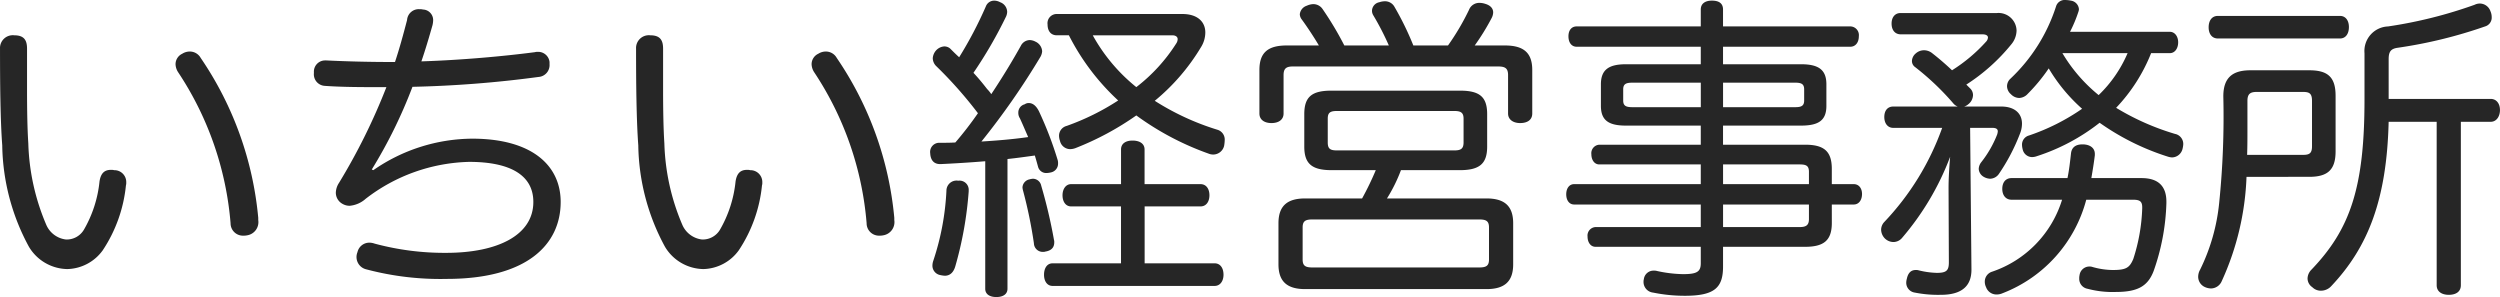
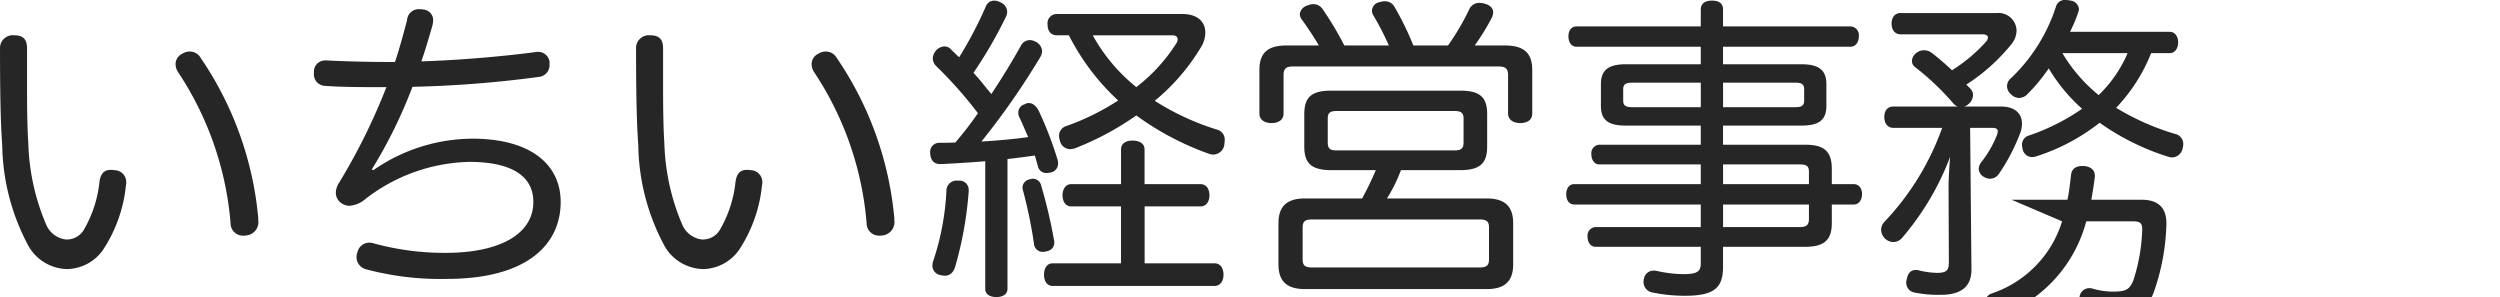
<svg xmlns="http://www.w3.org/2000/svg" width="168.462" height="20.016" viewBox="0 0 168.462 20.016">
  <g transform="translate(-1146.269 -5112.992)">
    <path d="M1147.233,5115.371c.687,0,.858.364.858.9v2.745c0,1.37.021,2.657.086,3.642a14.989,14.989,0,0,0,1.221,5.508,1.657,1.657,0,0,0,1.308.964,1.345,1.345,0,0,0,1.22-.664,8.121,8.121,0,0,0,1.05-3.257c.087-.536.323-.771.772-.771a.748.748,0,0,1,.215.021.8.8,0,0,1,.813.835.6.6,0,0,1-.021.193,9.627,9.627,0,0,1-1.563,4.372,3.032,3.032,0,0,1-2.379,1.264,3.067,3.067,0,0,1-2.593-1.5,14.71,14.71,0,0,1-1.8-6.837c-.129-1.715-.15-4.223-.15-6.516A.862.862,0,0,1,1147.233,5115.371Zm11.83,1.093a.84.84,0,0,1,.728.429,22.775,22.775,0,0,1,3.88,10.779v.15a.9.9,0,0,1-.751,1.028.981.981,0,0,1-.236.021.832.832,0,0,1-.878-.835,21.542,21.542,0,0,0-3.535-10.179,1.054,1.054,0,0,1-.173-.536.78.78,0,0,1,.451-.707A.949.949,0,0,1,1159.063,5116.464Z" fill="#262626" />
    <path d="M1171.427,5124.458a11.8,11.8,0,0,1,6.666-2.122c3.985,0,5.957,1.779,5.957,4.264,0,2.873-2.272,5.186-7.672,5.186a19.434,19.434,0,0,1-5.422-.643.853.853,0,0,1-.6-1.156.821.821,0,0,1,.814-.643,1.091,1.091,0,0,1,.343.064,18.087,18.087,0,0,0,4.822.622c3.451,0,5.873-1.18,5.873-3.43,0-1.757-1.479-2.7-4.329-2.7a11.852,11.852,0,0,0-6.966,2.485,1.874,1.874,0,0,1-1.071.473.945.945,0,0,1-.492-.128.859.859,0,0,1-.451-.751,1.263,1.263,0,0,1,.214-.664,41.088,41.088,0,0,0,3.194-6.452h-1.03c-1.135,0-2.25-.021-3.128-.085a.782.782,0,0,1-.728-.857v-.064a.755.755,0,0,1,.749-.793h.086c1.308.064,2.85.107,4.629.107.3-.9.557-1.843.814-2.828a.788.788,0,0,1,.858-.73.748.748,0,0,1,.215.021.712.712,0,0,1,.685.73,1.672,1.672,0,0,1-.043.321c-.235.836-.493,1.694-.75,2.443,2.658-.085,5.529-.342,7.651-.621a.609.609,0,0,1,.193-.021.77.77,0,0,1,.792.685v.15a.8.8,0,0,1-.749.857,75.7,75.7,0,0,1-8.488.664,32.736,32.736,0,0,1-2.743,5.573Z" fill="#262626" />
    <path d="M1190.093,5115.371c.687,0,.858.364.858.9v2.745c0,1.37.022,2.657.086,3.642a14.986,14.986,0,0,0,1.221,5.508,1.657,1.657,0,0,0,1.308.964,1.348,1.348,0,0,0,1.221-.664,8.14,8.14,0,0,0,1.049-3.257c.087-.536.323-.771.773-.771a.741.741,0,0,1,.214.021.8.8,0,0,1,.814.835.577.577,0,0,1-.022.193,9.614,9.614,0,0,1-1.563,4.372,3.032,3.032,0,0,1-2.379,1.264,3.067,3.067,0,0,1-2.593-1.5,14.708,14.708,0,0,1-1.8-6.837c-.128-1.715-.15-4.223-.15-6.516A.862.862,0,0,1,1190.093,5115.371Zm11.83,1.093a.84.84,0,0,1,.728.429,22.775,22.775,0,0,1,3.88,10.779v.15a.9.9,0,0,1-.751,1.028.981.981,0,0,1-.236.021.832.832,0,0,1-.878-.835,21.542,21.542,0,0,0-3.535-10.179,1.055,1.055,0,0,1-.173-.536.78.78,0,0,1,.451-.707A.951.951,0,0,1,1201.923,5116.464Z" fill="#262626" />
    <path d="M1212.66,5123.857c-1.03.085-2.079.15-3,.192h-.043c-.409,0-.644-.257-.666-.728a.617.617,0,0,1,.644-.707c.343,0,.686,0,1.05-.021a23.391,23.391,0,0,0,1.522-1.972,28.227,28.227,0,0,0-2.83-3.193.767.767,0,0,1-.214-.514.889.889,0,0,1,.214-.514.823.823,0,0,1,.558-.28.6.6,0,0,1,.407.15c.193.194.386.387.6.58a26.717,26.717,0,0,0,1.8-3.43.6.6,0,0,1,.578-.385.861.861,0,0,1,.385.107.709.709,0,0,1,.472.644.847.847,0,0,1-.065.3,29.747,29.747,0,0,1-2.207,3.813c.323.343.622.707.922,1.094a2.21,2.21,0,0,1,.279.343c.771-1.158,1.456-2.293,1.993-3.259a.691.691,0,0,1,.6-.385.875.875,0,0,1,.385.107.761.761,0,0,1,.45.644.87.87,0,0,1-.107.364,50.284,50.284,0,0,1-3.985,5.722c1.049-.064,2.1-.15,3.15-.3-.215-.493-.407-.944-.557-1.265a.659.659,0,0,1-.107-.386.567.567,0,0,1,.428-.557.474.474,0,0,1,.279-.085c.256,0,.492.171.685.557a24.355,24.355,0,0,1,1.265,3.3.747.747,0,0,1,.021.215.6.6,0,0,1-.472.6,1.476,1.476,0,0,1-.3.043.566.566,0,0,1-.578-.429c-.065-.237-.129-.472-.215-.751-.621.086-1.22.171-1.843.236v8.744c0,.364-.3.557-.75.557s-.749-.193-.749-.557Zm-1.116,1.972v.064a24.7,24.7,0,0,1-.9,5.036c-.129.45-.386.643-.707.643a1.732,1.732,0,0,1-.3-.043.644.644,0,0,1-.537-.643,1.058,1.058,0,0,1,.065-.342,17.492,17.492,0,0,0,.879-4.694.683.683,0,0,1,.771-.685h.064A.618.618,0,0,1,1211.544,5125.829Zm5.766,3.494c0,.343-.194.557-.6.621a.371.371,0,0,1-.15.021.594.594,0,0,1-.621-.578,31.214,31.214,0,0,0-.728-3.537,1.129,1.129,0,0,1-.043-.236.586.586,0,0,1,.471-.535,1.145,1.145,0,0,1,.236-.043.579.579,0,0,1,.557.471,34.229,34.229,0,0,1,.858,3.643A.487.487,0,0,1,1217.31,5129.323Zm1.136-2.422c-.365,0-.579-.323-.579-.751,0-.407.214-.75.579-.75h3.364v-2.336c0-.385.3-.6.772-.6.493,0,.814.214.814.6v2.336h3.771c.386,0,.6.322.6.75s-.215.751-.6.751H1223.4v3.835h4.715c.386,0,.6.322.6.771,0,.409-.214.752-.6.752H1217.2c-.386,0-.579-.343-.579-.752,0-.428.193-.771.579-.771h4.608V5126.9Zm7.5-12.965c1.028,0,1.543.535,1.543,1.242a1.883,1.883,0,0,1-.3,1.007,13.96,13.96,0,0,1-3.107,3.6,17.244,17.244,0,0,0,4.222,1.95.688.688,0,0,1,.492.707,2.414,2.414,0,0,1-.042.386.761.761,0,0,1-.729.578.847.847,0,0,1-.321-.064,19.028,19.028,0,0,1-4.865-2.572,19.422,19.422,0,0,1-4.115,2.208,1.092,1.092,0,0,1-.343.064.709.709,0,0,1-.685-.557,1.061,1.061,0,0,1-.064-.343.683.683,0,0,1,.514-.665,16.391,16.391,0,0,0,3.471-1.714,15.549,15.549,0,0,1-3.321-4.393h-.814c-.409,0-.623-.3-.623-.729a.621.621,0,0,1,.623-.706Zm-6.042,1.435a11.779,11.779,0,0,0,2.935,3.492,11.433,11.433,0,0,0,2.7-2.957.512.512,0,0,0,.086-.278c0-.15-.128-.257-.364-.257Z" fill="#262626" />
    <path d="M1247.676,5116.056c1.264,0,1.844.494,1.844,1.651v2.935c0,.407-.3.643-.816.643-.471,0-.814-.236-.814-.643v-2.593c0-.471-.214-.578-.685-.578h-13.8c-.429,0-.643.107-.643.578v2.593c0,.407-.321.643-.814.643s-.814-.236-.814-.643v-2.935c0-1.157.557-1.651,1.842-1.651h2.165c-.364-.621-.856-1.349-1.156-1.756a.621.621,0,0,1-.129-.343.678.678,0,0,1,.471-.58,1.15,1.15,0,0,1,.429-.107.756.756,0,0,1,.642.343,21.768,21.768,0,0,1,1.458,2.443h3a18.206,18.206,0,0,0-1.049-2.035.588.588,0,0,1-.086-.3.6.6,0,0,1,.493-.578,1.183,1.183,0,0,1,.364-.065.724.724,0,0,1,.664.386,19.829,19.829,0,0,1,1.265,2.593h2.335a16.457,16.457,0,0,0,1.415-2.4.738.738,0,0,1,.706-.471,1.212,1.212,0,0,1,.386.064c.366.107.537.321.537.58a.873.873,0,0,1-.107.385,15.529,15.529,0,0,1-1.137,1.842Zm-1.242,10.308c1.2,0,1.8.494,1.8,1.672v2.765c0,1.179-.6,1.672-1.8,1.672h-12.216c-1.2,0-1.8-.493-1.8-1.672v-2.765c0-1.178.6-1.672,1.8-1.672h3.836a20.086,20.086,0,0,0,.922-1.906H1236c-1.328,0-1.842-.43-1.842-1.586v-2.187c0-1.178.514-1.585,1.842-1.585h8.637c1.328,0,1.844.407,1.844,1.585v2.187c0,1.156-.516,1.586-1.844,1.586h-3.965a10.535,10.535,0,0,1-.942,1.906Zm-.494,4.651c.471,0,.665-.107.665-.536v-2.164c0-.429-.194-.536-.665-.536h-11.229c-.471,0-.664.107-.664.536v2.164c0,.429.193.536.664.536Zm-1.671-7.887c.429,0,.622-.107.622-.535v-1.608c0-.407-.193-.514-.622-.514h-7.907c-.452,0-.623.107-.623.514v1.608c0,.428.171.535.623.535Z" fill="#262626" />
    <path d="M1269.706,5128.015c0,1.156-.514,1.608-1.8,1.608h-5.53v1.328c0,1.415-.557,1.972-2.572,1.972a10.626,10.626,0,0,1-2.142-.215.72.72,0,0,1-.644-.728.556.556,0,0,1,.021-.173.655.655,0,0,1,.687-.578.6.6,0,0,1,.193.021,8.765,8.765,0,0,0,1.756.215c.923,0,1.2-.15,1.2-.729v-1.113h-7.094c-.342,0-.535-.322-.535-.687a.573.573,0,0,1,.535-.643h7.094v-1.52h-8.53c-.343,0-.536-.3-.536-.687s.193-.686.536-.686h8.53v-1.328h-6.837c-.342,0-.535-.322-.535-.686a.573.573,0,0,1,.535-.643h6.837v-1.287h-5.036c-1.158,0-1.693-.342-1.693-1.328v-1.458c0-.985.535-1.349,1.693-1.349h5.036v-1.179h-8.357c-.366,0-.559-.3-.559-.707,0-.386.193-.664.559-.664h8.357v-1.137c0-.385.279-.6.75-.6.514,0,.75.214.75.6v1.137h8.573a.588.588,0,0,1,.578.664c0,.407-.214.707-.578.707h-8.573v1.179h5.25c1.18,0,1.715.364,1.715,1.349v1.458c0,.986-.535,1.328-1.715,1.328h-5.25v1.287h5.53c1.285,0,1.8.45,1.8,1.629v1.028h1.479c.343,0,.557.279.557.664,0,.407-.214.709-.557.709h-1.479Zm-13.437-9.452c-.428,0-.621.086-.621.452v.749c0,.364.193.45.621.45h4.608v-1.651Zm10.973,1.651c.406,0,.6-.086.6-.45v-.749c0-.366-.193-.452-.6-.452h-4.865v1.651Zm.922,4.351c0-.407-.193-.493-.623-.493h-5.164v1.328h5.787Zm-5.787,2.208v1.52h5.164c.43,0,.623-.128.623-.535v-.985Z" fill="#262626" />
-     <path d="M1279.115,5131.165c0,1.094-.644,1.693-2.058,1.693a8.013,8.013,0,0,1-1.758-.15.67.67,0,0,1-.578-.685,1.072,1.072,0,0,1,.043-.259c.085-.385.278-.578.6-.578a.578.578,0,0,1,.193.022,5.647,5.647,0,0,0,1.222.171c.643,0,.814-.15.814-.707l-.021-5.015c0-.6.043-1.349.107-2.1a18.334,18.334,0,0,1-3.257,5.486.767.767,0,0,1-.578.258.838.838,0,0,1-.58-.258.868.868,0,0,1-.236-.578.775.775,0,0,1,.214-.515,17.937,17.937,0,0,0,3.9-6.342h-3.3c-.366,0-.6-.3-.6-.73,0-.45.236-.707.6-.707h4.349a.715.715,0,0,1-.3-.214,17.747,17.747,0,0,0-2.571-2.443.5.5,0,0,1-.215-.428.7.7,0,0,1,.257-.493.831.831,0,0,1,.557-.214.882.882,0,0,1,.516.171c.471.364.942.771,1.371,1.178a10.842,10.842,0,0,0,2.314-1.95.448.448,0,0,0,.107-.257c0-.129-.128-.215-.364-.215h-5.507c-.386,0-.623-.278-.623-.728,0-.428.237-.707.6-.707h6.493a1.216,1.216,0,0,1,1.329,1.178,1.5,1.5,0,0,1-.364.943,12.764,12.764,0,0,1-3.023,2.7l.259.258a.62.62,0,0,1,.193.45.81.81,0,0,1-.323.621.69.69,0,0,1-.279.15h2.508c.858,0,1.394.429,1.394,1.157a1.827,1.827,0,0,1-.15.708,13.062,13.062,0,0,1-1.394,2.657.741.741,0,0,1-.6.343.939.939,0,0,1-.471-.15.66.66,0,0,1-.3-.514.789.789,0,0,1,.172-.451,7.35,7.35,0,0,0,1.07-1.863.914.914,0,0,0,.043-.215c0-.15-.107-.235-.364-.235h-1.5Zm2.7-4.715c-.387,0-.623-.3-.623-.728,0-.45.236-.729.623-.729h3.771c.107-.514.171-1.072.235-1.65.043-.407.3-.622.772-.622h.064c.473.022.772.258.772.643v.086c-.064.535-.15,1.051-.235,1.543h3.385c1.114,0,1.672.536,1.672,1.585v.109a14.946,14.946,0,0,1-.858,4.563c-.385,1.009-1.049,1.416-2.55,1.416a6.556,6.556,0,0,1-1.906-.215.677.677,0,0,1-.559-.687.939.939,0,0,1,.022-.235.672.672,0,0,1,.644-.578.609.609,0,0,1,.193.021,5.08,5.08,0,0,0,1.392.214c.879,0,1.136-.128,1.393-.749a12.238,12.238,0,0,0,.6-3.407v-.065c0-.408-.171-.515-.621-.515h-3.15a9.3,9.3,0,0,1-5.637,6.3,1,1,0,0,1-.407.086.741.741,0,0,1-.707-.493.821.821,0,0,1-.086-.364.7.7,0,0,1,.45-.665,7.418,7.418,0,0,0,4.758-4.865Zm9.407-9.878a11.5,11.5,0,0,1-2.358,3.685,16.83,16.83,0,0,0,3.966,1.758.689.689,0,0,1,.557.706,1.508,1.508,0,0,1-.043.279.746.746,0,0,1-.707.6,1.1,1.1,0,0,1-.257-.043,16.639,16.639,0,0,1-4.629-2.293,13.56,13.56,0,0,1-4.223,2.25,1.045,1.045,0,0,1-.321.064.657.657,0,0,1-.643-.535,1.28,1.28,0,0,1-.042-.279.637.637,0,0,1,.471-.642,14.335,14.335,0,0,0,3.578-1.8,11.393,11.393,0,0,1-2.249-2.721,11.788,11.788,0,0,1-1.415,1.715.818.818,0,0,1-.578.278.791.791,0,0,1-.557-.257.715.715,0,0,1-.259-.537.687.687,0,0,1,.216-.493,11.55,11.55,0,0,0,3.086-4.886.608.608,0,0,1,.642-.428,2.046,2.046,0,0,1,.364.043.627.627,0,0,1,.536.578.648.648,0,0,1-.043.194,9.2,9.2,0,0,1-.557,1.328h6.73c.321,0,.557.3.557.707,0,.428-.236.73-.557.73Zm-5.979,0a10.64,10.64,0,0,0,2.443,2.828,8.6,8.6,0,0,0,1.951-2.828Z" fill="#262626" />
-     <path d="M1297.65,5124.908a18.467,18.467,0,0,1-1.67,7.029.8.8,0,0,1-.729.493,1.061,1.061,0,0,1-.43-.107.758.758,0,0,1-.428-.687.973.973,0,0,1,.129-.471,13.1,13.1,0,0,0,1.286-4.5,57.263,57.263,0,0,0,.279-7.179c0-1.222.578-1.758,1.822-1.758h3.964c1.222,0,1.779.429,1.779,1.715v3.75c0,1.265-.557,1.715-1.779,1.715Zm6.3-10.844c.385,0,.6.321.6.75,0,.45-.214.771-.6.771h-8.229c-.407,0-.623-.321-.623-.75,0-.45.216-.771.623-.771Zm-2.508,9.364c.429,0,.621-.085.621-.578v-3.064c0-.514-.192-.6-.621-.6h-3.086c-.428,0-.644.107-.644.6v1.886c0,.6,0,1.178-.021,1.756Zm12.666-3.771c.385,0,.621.322.621.75s-.236.792-.621.792h-2.015v11.017c0,.407-.3.642-.814.642-.492,0-.815-.235-.815-.642V5121.2h-3.236c-.128,5.251-1.392,8.445-3.857,11.06a.948.948,0,0,1-.708.321.805.805,0,0,1-.578-.236.718.718,0,0,1-.322-.6.872.872,0,0,1,.258-.578c2.614-2.722,3.579-5.529,3.579-11.465v-3.128a1.656,1.656,0,0,1,1.585-1.8,30.353,30.353,0,0,0,5.829-1.458.821.821,0,0,1,.366-.086.763.763,0,0,1,.706.516.981.981,0,0,1,.086.407.617.617,0,0,1-.45.621,31.377,31.377,0,0,1-5.873,1.435c-.471.064-.621.258-.621.772v2.679Z" fill="#262626" />
+     <path d="M1279.115,5131.165c0,1.094-.644,1.693-2.058,1.693a8.013,8.013,0,0,1-1.758-.15.67.67,0,0,1-.578-.685,1.072,1.072,0,0,1,.043-.259c.085-.385.278-.578.6-.578a.578.578,0,0,1,.193.022,5.647,5.647,0,0,0,1.222.171c.643,0,.814-.15.814-.707l-.021-5.015c0-.6.043-1.349.107-2.1a18.334,18.334,0,0,1-3.257,5.486.767.767,0,0,1-.578.258.838.838,0,0,1-.58-.258.868.868,0,0,1-.236-.578.775.775,0,0,1,.214-.515,17.937,17.937,0,0,0,3.9-6.342h-3.3c-.366,0-.6-.3-.6-.73,0-.45.236-.707.6-.707h4.349a.715.715,0,0,1-.3-.214,17.747,17.747,0,0,0-2.571-2.443.5.5,0,0,1-.215-.428.7.7,0,0,1,.257-.493.831.831,0,0,1,.557-.214.882.882,0,0,1,.516.171c.471.364.942.771,1.371,1.178a10.842,10.842,0,0,0,2.314-1.95.448.448,0,0,0,.107-.257c0-.129-.128-.215-.364-.215h-5.507c-.386,0-.623-.278-.623-.728,0-.428.237-.707.6-.707h6.493a1.216,1.216,0,0,1,1.329,1.178,1.5,1.5,0,0,1-.364.943,12.764,12.764,0,0,1-3.023,2.7l.259.258a.62.62,0,0,1,.193.45.81.81,0,0,1-.323.621.69.69,0,0,1-.279.15h2.508c.858,0,1.394.429,1.394,1.157a1.827,1.827,0,0,1-.15.708,13.062,13.062,0,0,1-1.394,2.657.741.741,0,0,1-.6.343.939.939,0,0,1-.471-.15.66.66,0,0,1-.3-.514.789.789,0,0,1,.172-.451,7.35,7.35,0,0,0,1.07-1.863.914.914,0,0,0,.043-.215c0-.15-.107-.235-.364-.235h-1.5Zm2.7-4.715h3.771c.107-.514.171-1.072.235-1.65.043-.407.3-.622.772-.622h.064c.473.022.772.258.772.643v.086c-.064.535-.15,1.051-.235,1.543h3.385c1.114,0,1.672.536,1.672,1.585v.109a14.946,14.946,0,0,1-.858,4.563c-.385,1.009-1.049,1.416-2.55,1.416a6.556,6.556,0,0,1-1.906-.215.677.677,0,0,1-.559-.687.939.939,0,0,1,.022-.235.672.672,0,0,1,.644-.578.609.609,0,0,1,.193.021,5.08,5.08,0,0,0,1.392.214c.879,0,1.136-.128,1.393-.749a12.238,12.238,0,0,0,.6-3.407v-.065c0-.408-.171-.515-.621-.515h-3.15a9.3,9.3,0,0,1-5.637,6.3,1,1,0,0,1-.407.086.741.741,0,0,1-.707-.493.821.821,0,0,1-.086-.364.7.7,0,0,1,.45-.665,7.418,7.418,0,0,0,4.758-4.865Zm9.407-9.878a11.5,11.5,0,0,1-2.358,3.685,16.83,16.83,0,0,0,3.966,1.758.689.689,0,0,1,.557.706,1.508,1.508,0,0,1-.043.279.746.746,0,0,1-.707.6,1.1,1.1,0,0,1-.257-.043,16.639,16.639,0,0,1-4.629-2.293,13.56,13.56,0,0,1-4.223,2.25,1.045,1.045,0,0,1-.321.064.657.657,0,0,1-.643-.535,1.28,1.28,0,0,1-.042-.279.637.637,0,0,1,.471-.642,14.335,14.335,0,0,0,3.578-1.8,11.393,11.393,0,0,1-2.249-2.721,11.788,11.788,0,0,1-1.415,1.715.818.818,0,0,1-.578.278.791.791,0,0,1-.557-.257.715.715,0,0,1-.259-.537.687.687,0,0,1,.216-.493,11.55,11.55,0,0,0,3.086-4.886.608.608,0,0,1,.642-.428,2.046,2.046,0,0,1,.364.043.627.627,0,0,1,.536.578.648.648,0,0,1-.043.194,9.2,9.2,0,0,1-.557,1.328h6.73c.321,0,.557.3.557.707,0,.428-.236.73-.557.73Zm-5.979,0a10.64,10.64,0,0,0,2.443,2.828,8.6,8.6,0,0,0,1.951-2.828Z" fill="#262626" />
  </g>
</svg>